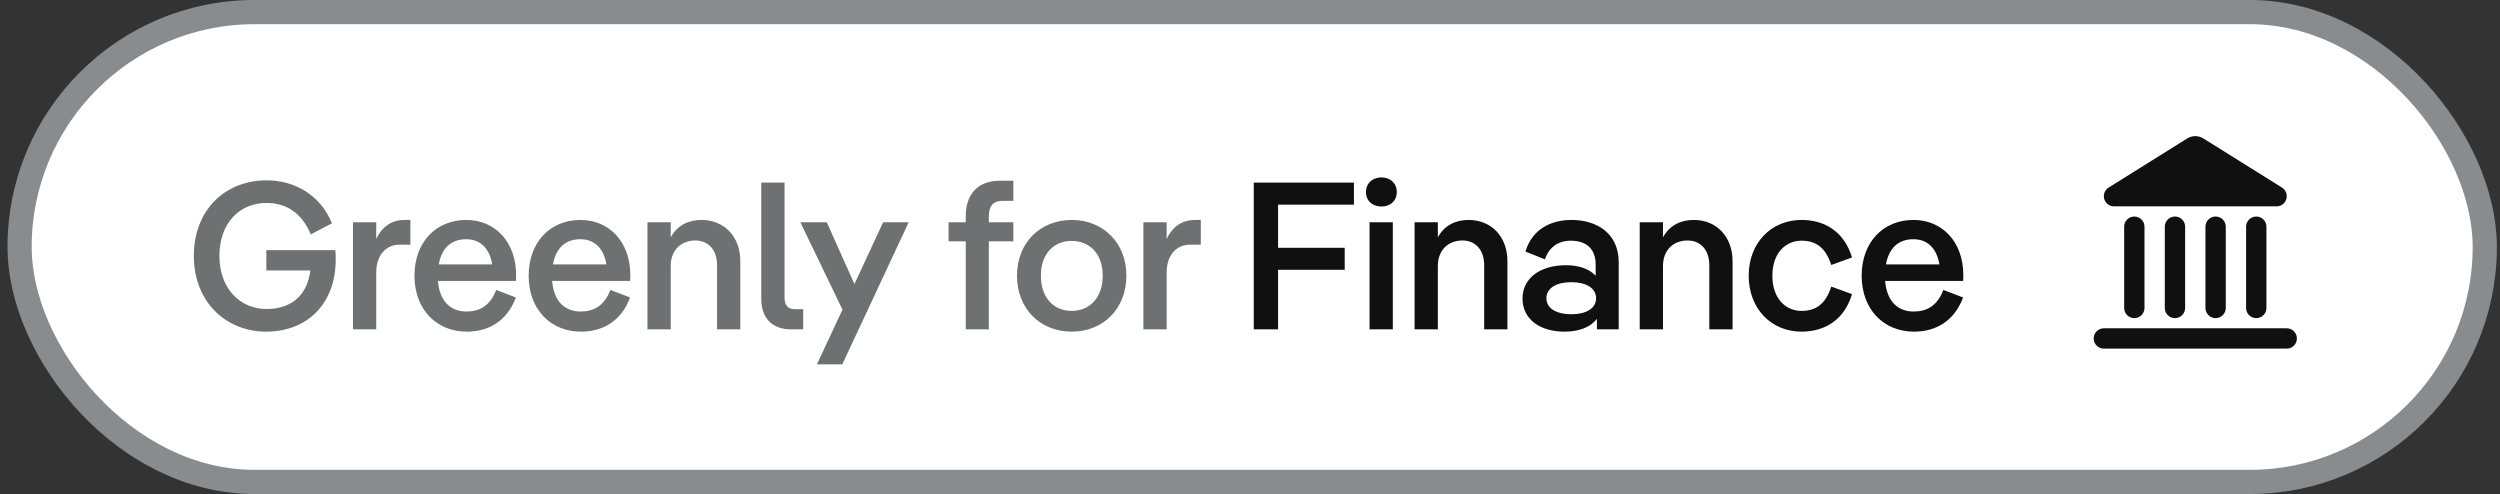
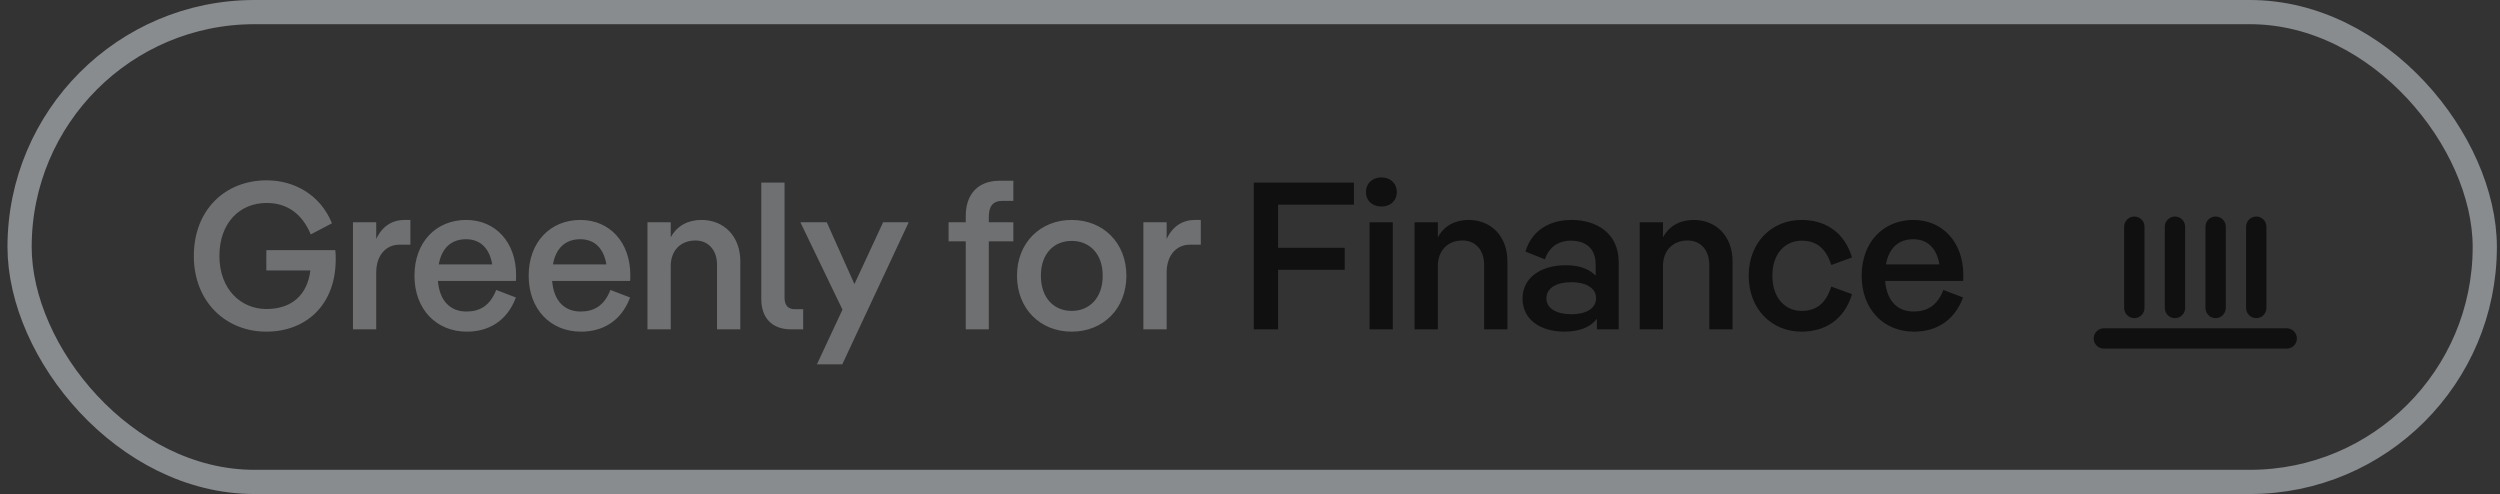
<svg xmlns="http://www.w3.org/2000/svg" width="167" height="33" viewBox="0 0 167 33" fill="none">
  <rect x="0" y="0" width="167" height="33" fill="#333333" stroke="none" />
-   <rect x="1.308" y="0.808" width="164.675" height="31.384" rx="15.692" fill="white" />
  <rect x="1.308" y="0.808" width="164.675" height="31.384" rx="15.692" stroke="#888C8F" stroke-width="1.616" />
  <path d="M20.732 18.066H17.792V16.708H22.398C22.426 16.918 22.426 17.114 22.426 17.324C22.426 20.39 20.424 22.154 17.792 22.154C15.076 22.154 12.948 20.152 12.948 17.1C12.948 14.048 15.006 12.046 17.82 12.046C19.626 12.046 21.39 12.984 22.174 14.916L20.76 15.658C20.172 14.258 19.164 13.558 17.806 13.558C16.014 13.558 14.656 14.888 14.656 17.1C14.656 19.298 16.07 20.642 17.792 20.642C19.5 20.642 20.536 19.69 20.732 18.066ZM27.022 14.692H27.414V16.344H26.686C25.776 16.344 25.132 17.058 25.132 18.206V22H23.578V14.846H25.132V15.966C25.538 15.098 26.21 14.692 27.022 14.692ZM34.476 18.374C34.476 18.5 34.476 18.64 34.462 18.766H29.254C29.366 20.152 30.122 20.81 31.158 20.81C32.054 20.81 32.74 20.418 33.146 19.368L34.462 19.872C33.86 21.482 32.6 22.154 31.186 22.154C29.142 22.154 27.686 20.656 27.686 18.416C27.686 16.176 29.128 14.692 31.144 14.692C33.09 14.692 34.476 16.176 34.476 18.374ZM31.13 15.98C30.164 15.98 29.506 16.554 29.31 17.66H32.88C32.684 16.512 32.026 15.98 31.13 15.98ZM42.105 18.374C42.105 18.5 42.105 18.64 42.09 18.766H36.883C36.995 20.152 37.751 20.81 38.786 20.81C39.682 20.81 40.368 20.418 40.775 19.368L42.09 19.872C41.489 21.482 40.228 22.154 38.815 22.154C36.77 22.154 35.315 20.656 35.315 18.416C35.315 16.176 36.757 14.692 38.773 14.692C40.718 14.692 42.105 16.176 42.105 18.374ZM38.758 15.98C37.792 15.98 37.135 16.554 36.938 17.66H40.508C40.312 16.512 39.654 15.98 38.758 15.98ZM46.863 14.692C48.361 14.692 49.453 15.784 49.453 17.45V22H47.899V17.702C47.899 16.68 47.297 16.064 46.457 16.064C45.491 16.064 44.805 16.708 44.805 17.772V22H43.251V14.846H44.805V15.854C45.253 15.028 46.023 14.692 46.863 14.692ZM53.107 20.656H53.653V22H52.841C51.539 22 50.853 21.202 50.853 19.97V12.2H52.407V19.872C52.407 20.376 52.617 20.656 53.107 20.656ZM56.264 24.338H54.57L56.278 20.684L53.464 14.846H55.228L57.076 18.976L58.994 14.846H60.702L56.264 24.338ZM66.767 12.074H67.691V13.418H66.949C66.333 13.418 66.053 13.782 66.053 14.468V14.846H67.691V16.12H66.053V22H64.513V16.12H63.365V14.846H64.513V14.412C64.513 12.998 65.311 12.074 66.767 12.074ZM71.589 22.154C69.489 22.154 67.935 20.628 67.935 18.416C67.935 16.218 69.489 14.692 71.589 14.692C73.689 14.692 75.243 16.218 75.243 18.416C75.243 20.628 73.689 22.154 71.589 22.154ZM71.589 20.768C72.779 20.768 73.661 19.9 73.661 18.416C73.661 16.946 72.779 16.092 71.589 16.092C70.399 16.092 69.531 16.946 69.531 18.416C69.531 19.9 70.399 20.768 71.589 20.768ZM79.822 14.692H80.214V16.344H79.486C78.576 16.344 77.932 17.058 77.932 18.206V22H76.378V14.846H77.932V15.966C78.338 15.098 79.01 14.692 79.822 14.692Z" fill="#6E7072" />
  <path d="M83.751 12.2H90.443V13.67H85.375V16.554H89.827V18.024H85.375V22H83.751V12.2ZM92.284 13.796C91.696 13.796 91.248 13.432 91.248 12.83C91.248 12.228 91.696 11.85 92.284 11.85C92.858 11.85 93.306 12.228 93.306 12.83C93.306 13.432 92.858 13.796 92.284 13.796ZM91.486 22V14.846H93.04V22H91.486ZM98.106 14.692C99.604 14.692 100.696 15.784 100.696 17.45V22H99.142V17.702C99.142 16.68 98.54 16.064 97.7 16.064C96.734 16.064 96.048 16.708 96.048 17.772V22H94.494V14.846H96.048V15.854C96.496 15.028 97.266 14.692 98.106 14.692ZM104.98 14.692C106.632 14.692 108.13 15.56 108.13 17.52V22H106.674V21.3C106.24 21.86 105.484 22.154 104.504 22.154C102.894 22.154 101.704 21.342 101.704 19.942C101.704 18.556 102.922 17.716 104.602 17.716C105.484 17.716 106.17 17.968 106.59 18.416V17.674C106.59 16.554 105.89 16.078 104.924 16.078C104.056 16.078 103.454 16.554 103.202 17.324L101.9 16.806C102.334 15.35 103.552 14.692 104.98 14.692ZM104.966 20.992C105.932 20.992 106.618 20.614 106.618 19.928C106.618 19.228 105.932 18.85 104.966 18.85C104.014 18.85 103.3 19.214 103.3 19.928C103.3 20.628 104.014 20.992 104.966 20.992ZM113.145 14.692C114.643 14.692 115.735 15.784 115.735 17.45V22H114.181V17.702C114.181 16.68 113.579 16.064 112.739 16.064C111.773 16.064 111.087 16.708 111.087 17.772V22H109.533V14.846H111.087V15.854C111.535 15.028 112.305 14.692 113.145 14.692ZM120.341 22.154C118.339 22.154 116.813 20.642 116.813 18.416C116.813 16.204 118.339 14.692 120.341 14.692C121.853 14.692 123.183 15.434 123.715 17.198L122.329 17.702C121.951 16.526 121.293 16.078 120.341 16.078C119.305 16.078 118.395 16.876 118.395 18.416C118.395 19.97 119.305 20.768 120.341 20.768C121.293 20.768 121.951 20.32 122.329 19.144L123.715 19.648C123.183 21.412 121.853 22.154 120.341 22.154ZM131.149 18.374C131.149 18.5 131.149 18.64 131.135 18.766H125.927C126.039 20.152 126.795 20.81 127.831 20.81C128.727 20.81 129.413 20.418 129.819 19.368L131.135 19.872C130.533 21.482 129.273 22.154 127.859 22.154C125.815 22.154 124.359 20.656 124.359 18.416C124.359 16.176 125.801 14.692 127.817 14.692C129.763 14.692 131.149 16.176 131.149 18.374ZM127.803 15.98C126.837 15.98 126.179 16.554 125.983 17.66H129.553C129.357 16.512 128.699 15.98 127.803 15.98Z" fill="#101010" />
  <path fill-rule="evenodd" clip-rule="evenodd" d="M139.858 22.609C139.858 22.234 140.161 21.93 140.536 21.93H152.755C153.129 21.93 153.433 22.234 153.433 22.609C153.433 22.984 153.129 23.288 152.755 23.288H140.536C140.161 23.288 139.858 22.984 139.858 22.609Z" fill="#101010" />
  <path fill-rule="evenodd" clip-rule="evenodd" d="M142.573 14.464C142.948 14.464 143.252 14.768 143.252 15.142V20.573C143.252 20.948 142.948 21.252 142.573 21.252C142.198 21.252 141.894 20.948 141.894 20.573V15.142C141.894 14.768 142.198 14.464 142.573 14.464Z" fill="#101010" />
  <path fill-rule="evenodd" clip-rule="evenodd" d="M145.288 14.464C145.663 14.464 145.967 14.768 145.967 15.142V20.573C145.967 20.948 145.663 21.252 145.288 21.252C144.913 21.252 144.609 20.948 144.609 20.573V15.142C144.609 14.768 144.913 14.464 145.288 14.464Z" fill="#101010" />
  <path fill-rule="evenodd" clip-rule="evenodd" d="M148.003 14.464C148.378 14.464 148.682 14.768 148.682 15.142V20.573C148.682 20.948 148.378 21.252 148.003 21.252C147.628 21.252 147.324 20.948 147.324 20.573V15.142C147.324 14.768 147.628 14.464 148.003 14.464Z" fill="#101010" />
  <path fill-rule="evenodd" clip-rule="evenodd" d="M150.718 14.464C151.093 14.464 151.397 14.768 151.397 15.142V20.573C151.397 20.948 151.093 21.252 150.718 21.252C150.343 21.252 150.039 20.948 150.039 20.573V15.142C150.039 14.768 150.343 14.464 150.718 14.464Z" fill="#101010" />
-   <path fill-rule="evenodd" clip-rule="evenodd" d="M146.42 9.119C146.568 9.086 146.723 9.086 146.871 9.119C147.047 9.16 147.199 9.257 147.273 9.304C147.28 9.308 147.287 9.313 147.293 9.316L152.436 12.53C152.692 12.691 152.812 13.002 152.728 13.293C152.645 13.584 152.379 13.785 152.076 13.785H141.215C140.912 13.785 140.646 13.584 140.563 13.293C140.479 13.002 140.599 12.691 140.855 12.53L145.998 9.316C146.004 9.313 146.011 9.308 146.018 9.304C146.091 9.257 146.243 9.16 146.42 9.119Z" fill="#101010" />
</svg>